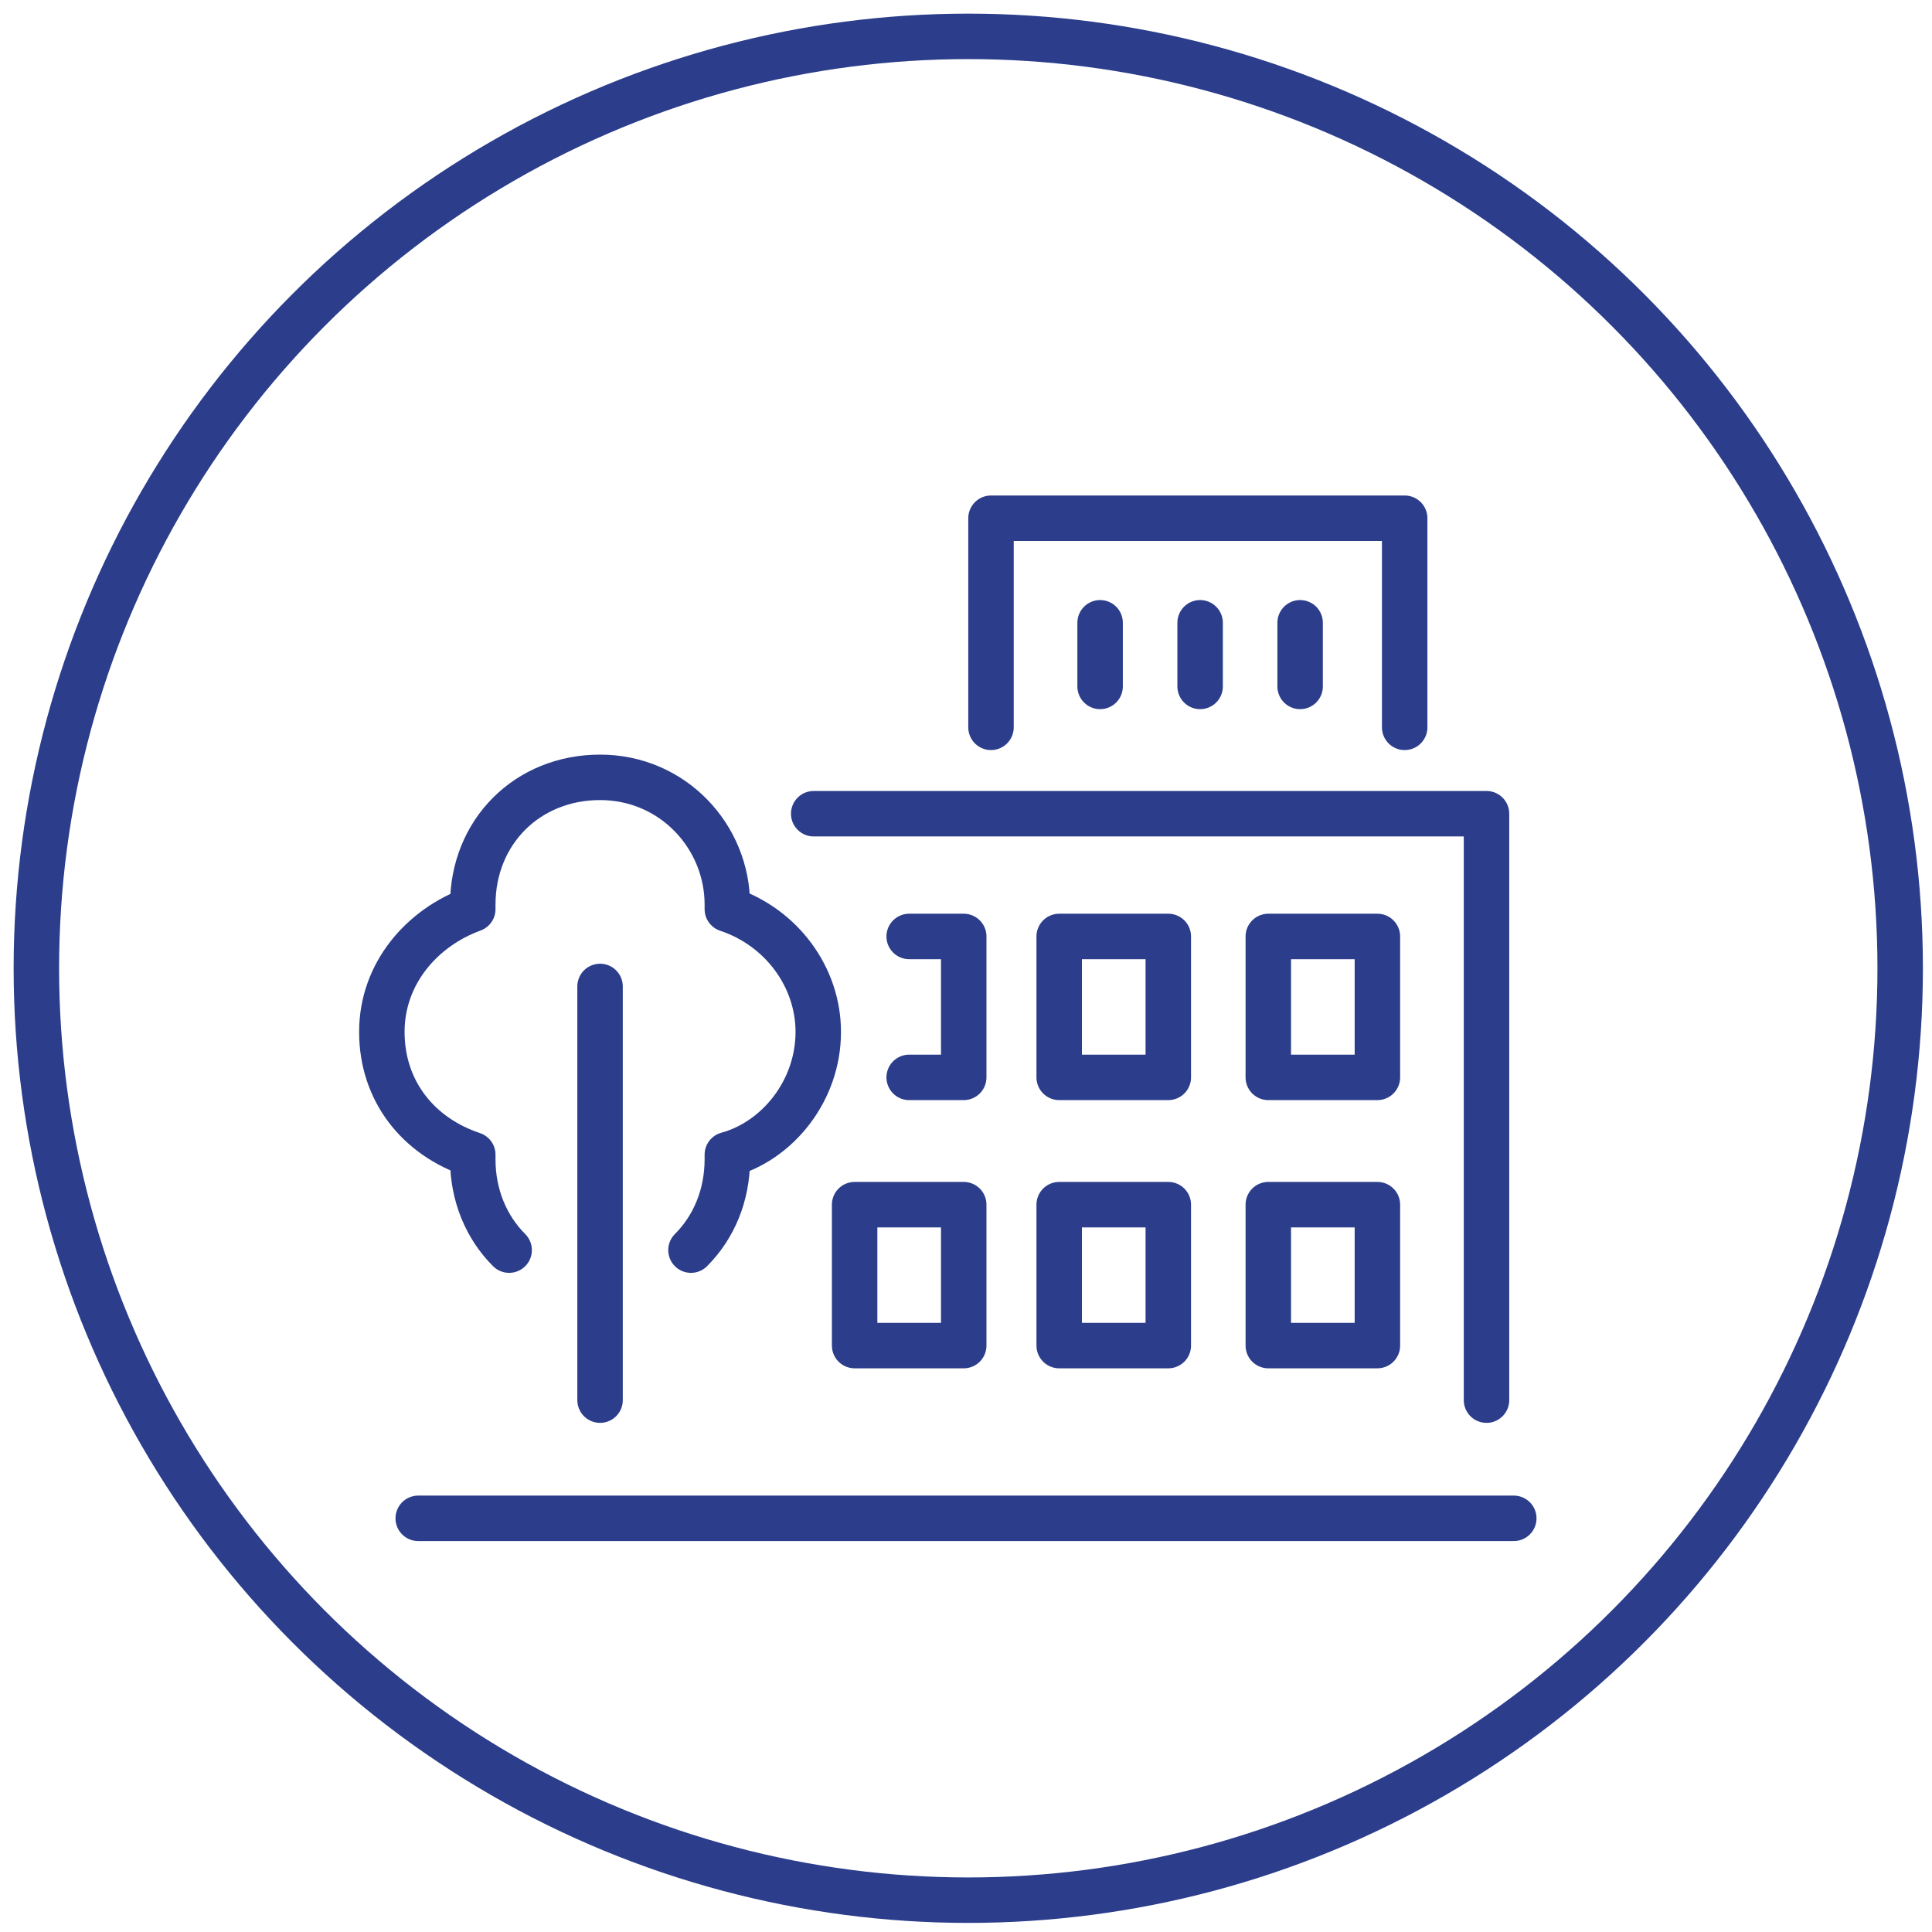
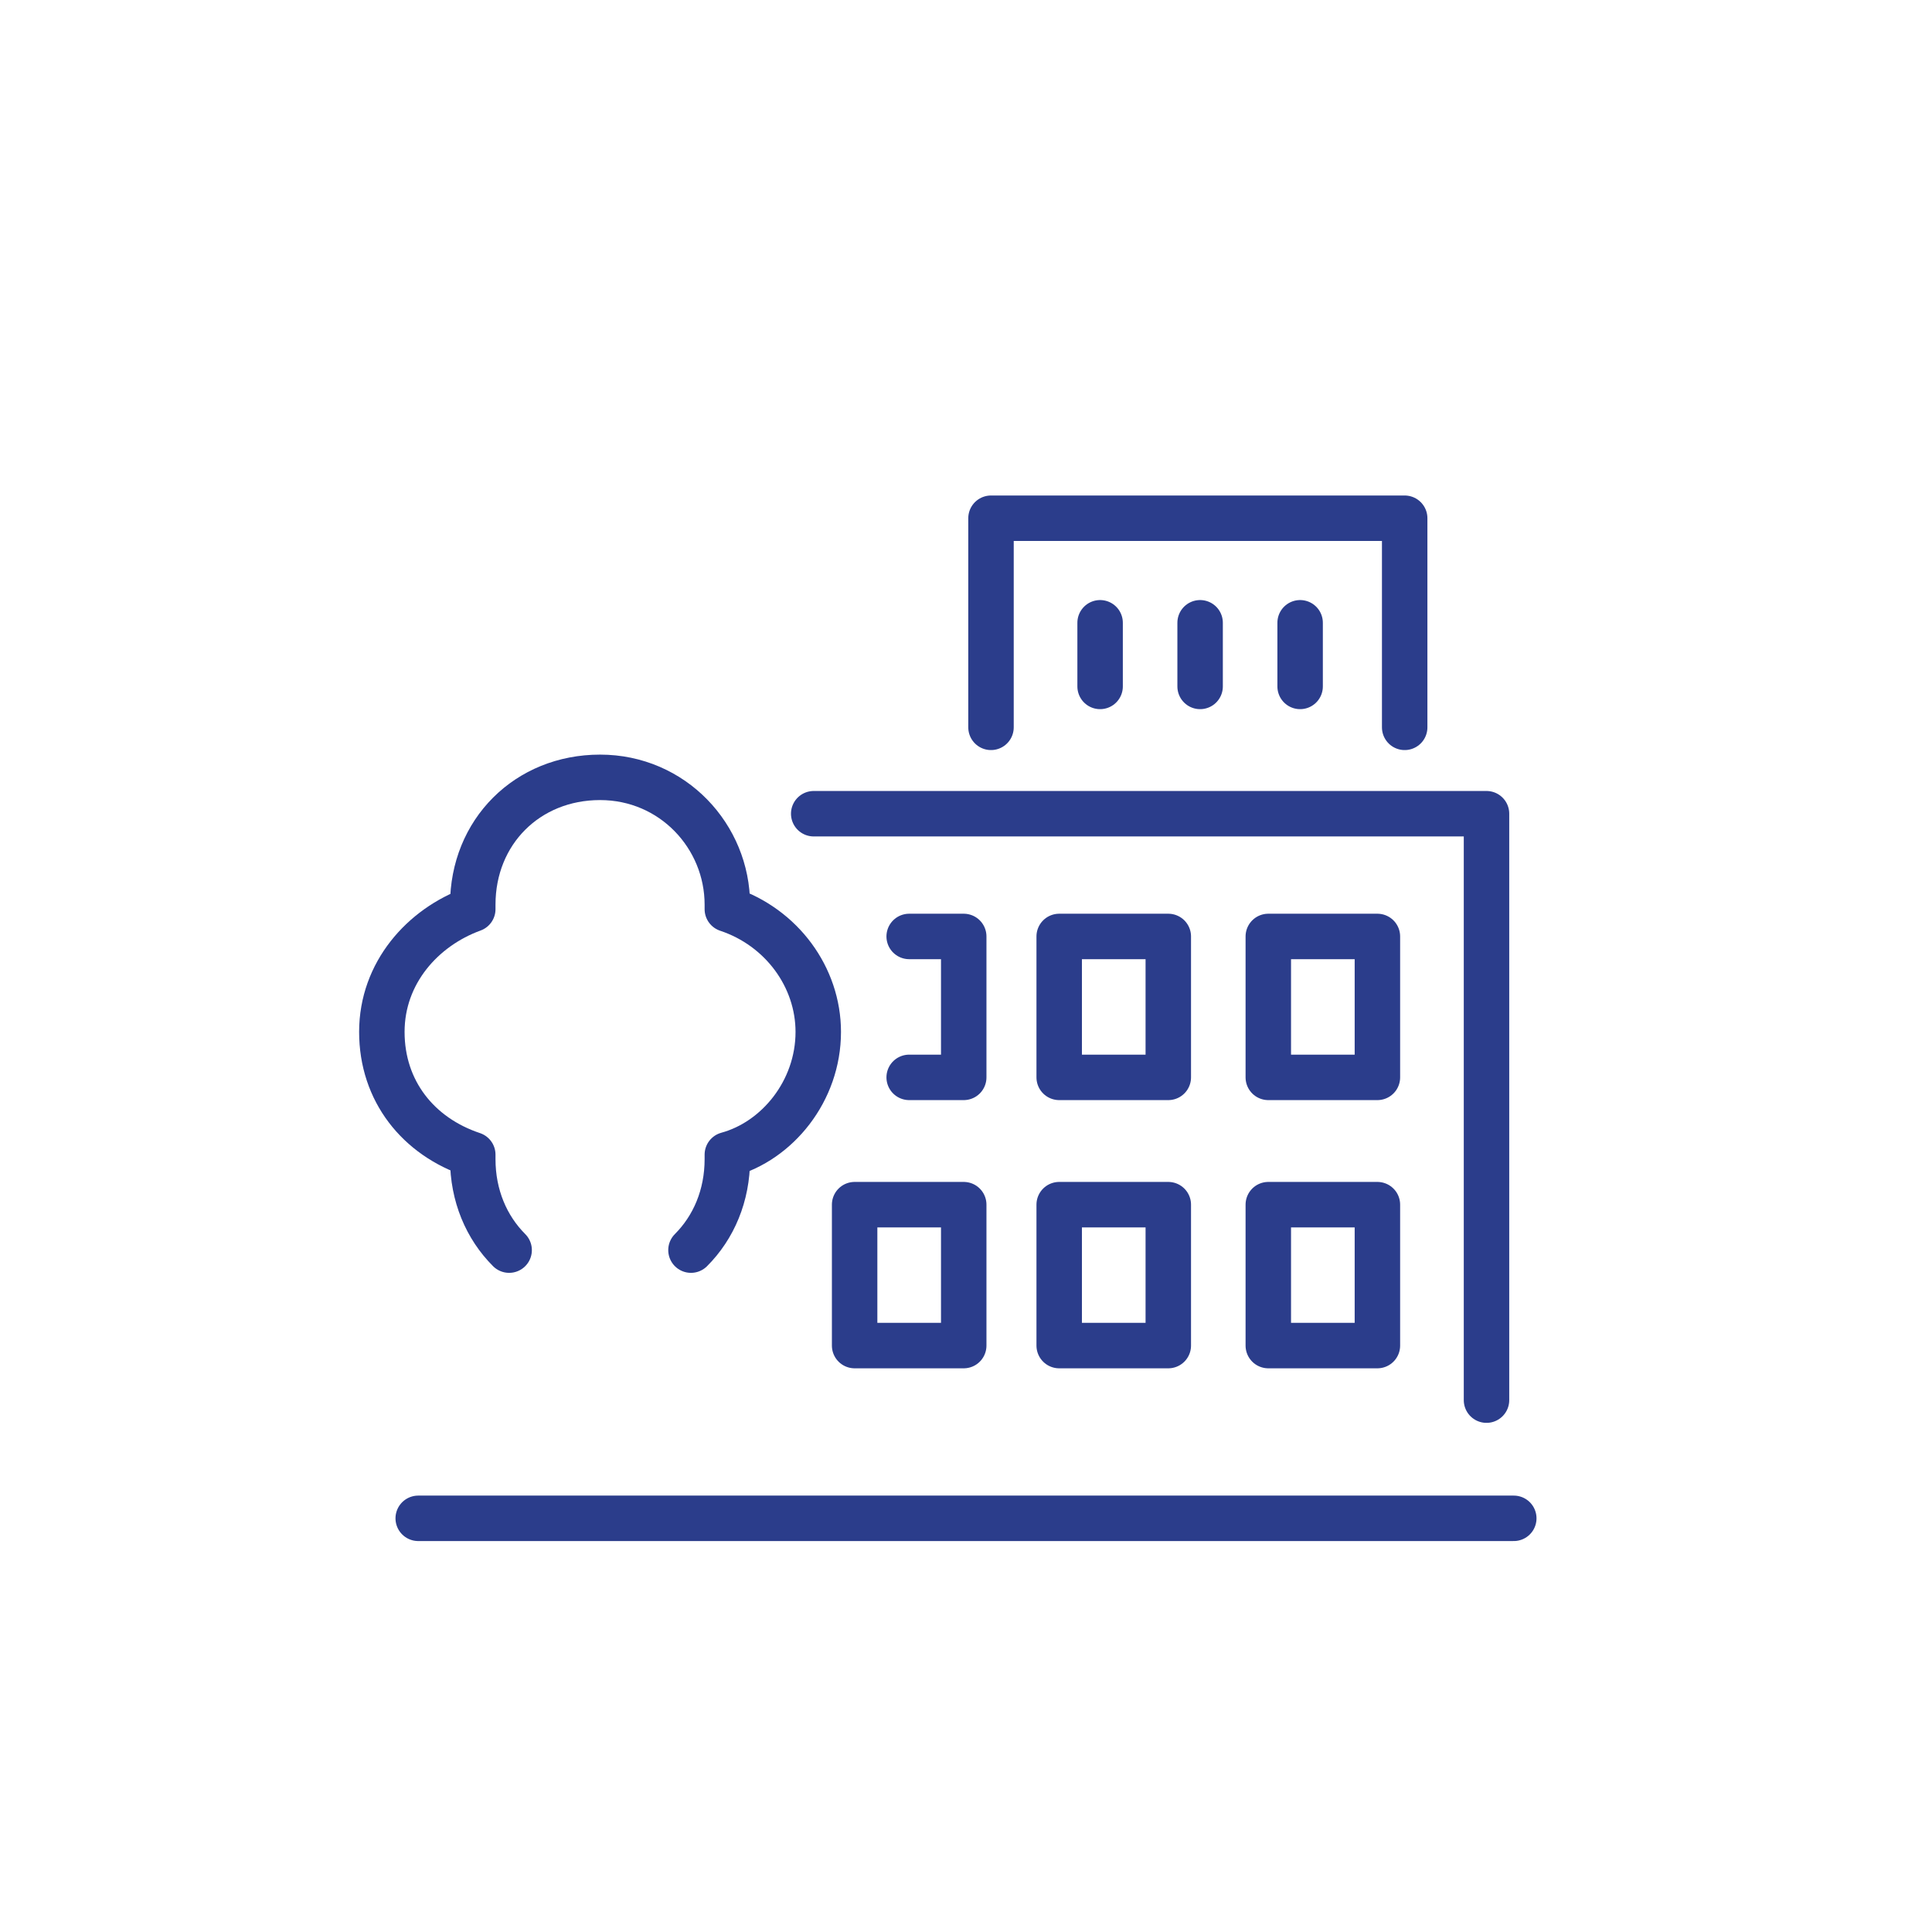
<svg xmlns="http://www.w3.org/2000/svg" version="1.1" id="Livello_1" x="0px" y="0px" viewBox="0 0 42.5 42.5" style="enable-background:new 0 0 42.5 42.5;" xml:space="preserve">
  <style type="text/css">
	.st0{fill:none;stroke:#2B3D8B;stroke-linecap:round;stroke-linejoin:round;stroke-miterlimit:10;}
</style>
  <g>
    <g>
-       <circle class="st0" cx="21.3" cy="21.3" r="20.5" />
      <line class="st0" x1="9.2" y1="33.4" x2="33.3" y2="33.4" />
-       <line class="st0" x1="13.2" y1="30.8" x2="13.2" y2="21.7" />
-       <path class="st0" d="M15.2,27.5c0.5-0.5,0.8-1.2,0.8-2c0,0,0-0.1,0-0.1c1.1-0.3,2-1.4,2-2.7c0-1.2-0.8-2.3-2-2.7l0,0    c0,0,0-0.1,0-0.1c0-1.5-1.2-2.8-2.8-2.8s-2.8,1.2-2.8,2.8c0,0,0,0.1,0,0.1l0,0c-1.1,0.4-2,1.4-2,2.7c0,1.3,0.8,2.3,2,2.7    c0,0,0,0.1,0,0.1c0,0.8,0.3,1.5,0.8,2" />
+       <path class="st0" d="M15.2,27.5c0.5-0.5,0.8-1.2,0.8-2c0,0,0-0.1,0-0.1c1.1-0.3,2-1.4,2-2.7c0-1.2-0.8-2.3-2-2.7c0,0,0-0.1,0-0.1c0-1.5-1.2-2.8-2.8-2.8s-2.8,1.2-2.8,2.8c0,0,0,0.1,0,0.1l0,0c-1.1,0.4-2,1.4-2,2.7c0,1.3,0.8,2.3,2,2.7    c0,0,0,0.1,0,0.1c0,0.8,0.3,1.5,0.8,2" />
      <polyline class="st0" points="17.9,17.9 32.7,17.9 32.7,30.8   " />
      <g>
        <rect x="27.9" y="26.5" class="st0" width="2.4" height="3.1" />
        <rect x="23.3" y="26.5" class="st0" width="2.4" height="3.1" />
        <rect x="18.8" y="26.5" class="st0" width="2.4" height="3.1" />
      </g>
      <g>
        <rect x="27.9" y="20.6" class="st0" width="2.4" height="3.1" />
        <rect x="23.3" y="20.6" class="st0" width="2.4" height="3.1" />
        <polyline class="st0" points="20,20.6 21.2,20.6 21.2,23.7 20,23.7    " />
      </g>
      <polyline class="st0" points="21.8,16 21.8,11.4 30.9,11.4 30.9,16   " />
      <line class="st0" x1="26.4" y1="15.1" x2="26.4" y2="13.7" />
      <line class="st0" x1="24.2" y1="15.1" x2="24.2" y2="13.7" />
      <line class="st0" x1="28.6" y1="15.1" x2="28.6" y2="13.7" />
    </g>
  </g>
</svg>